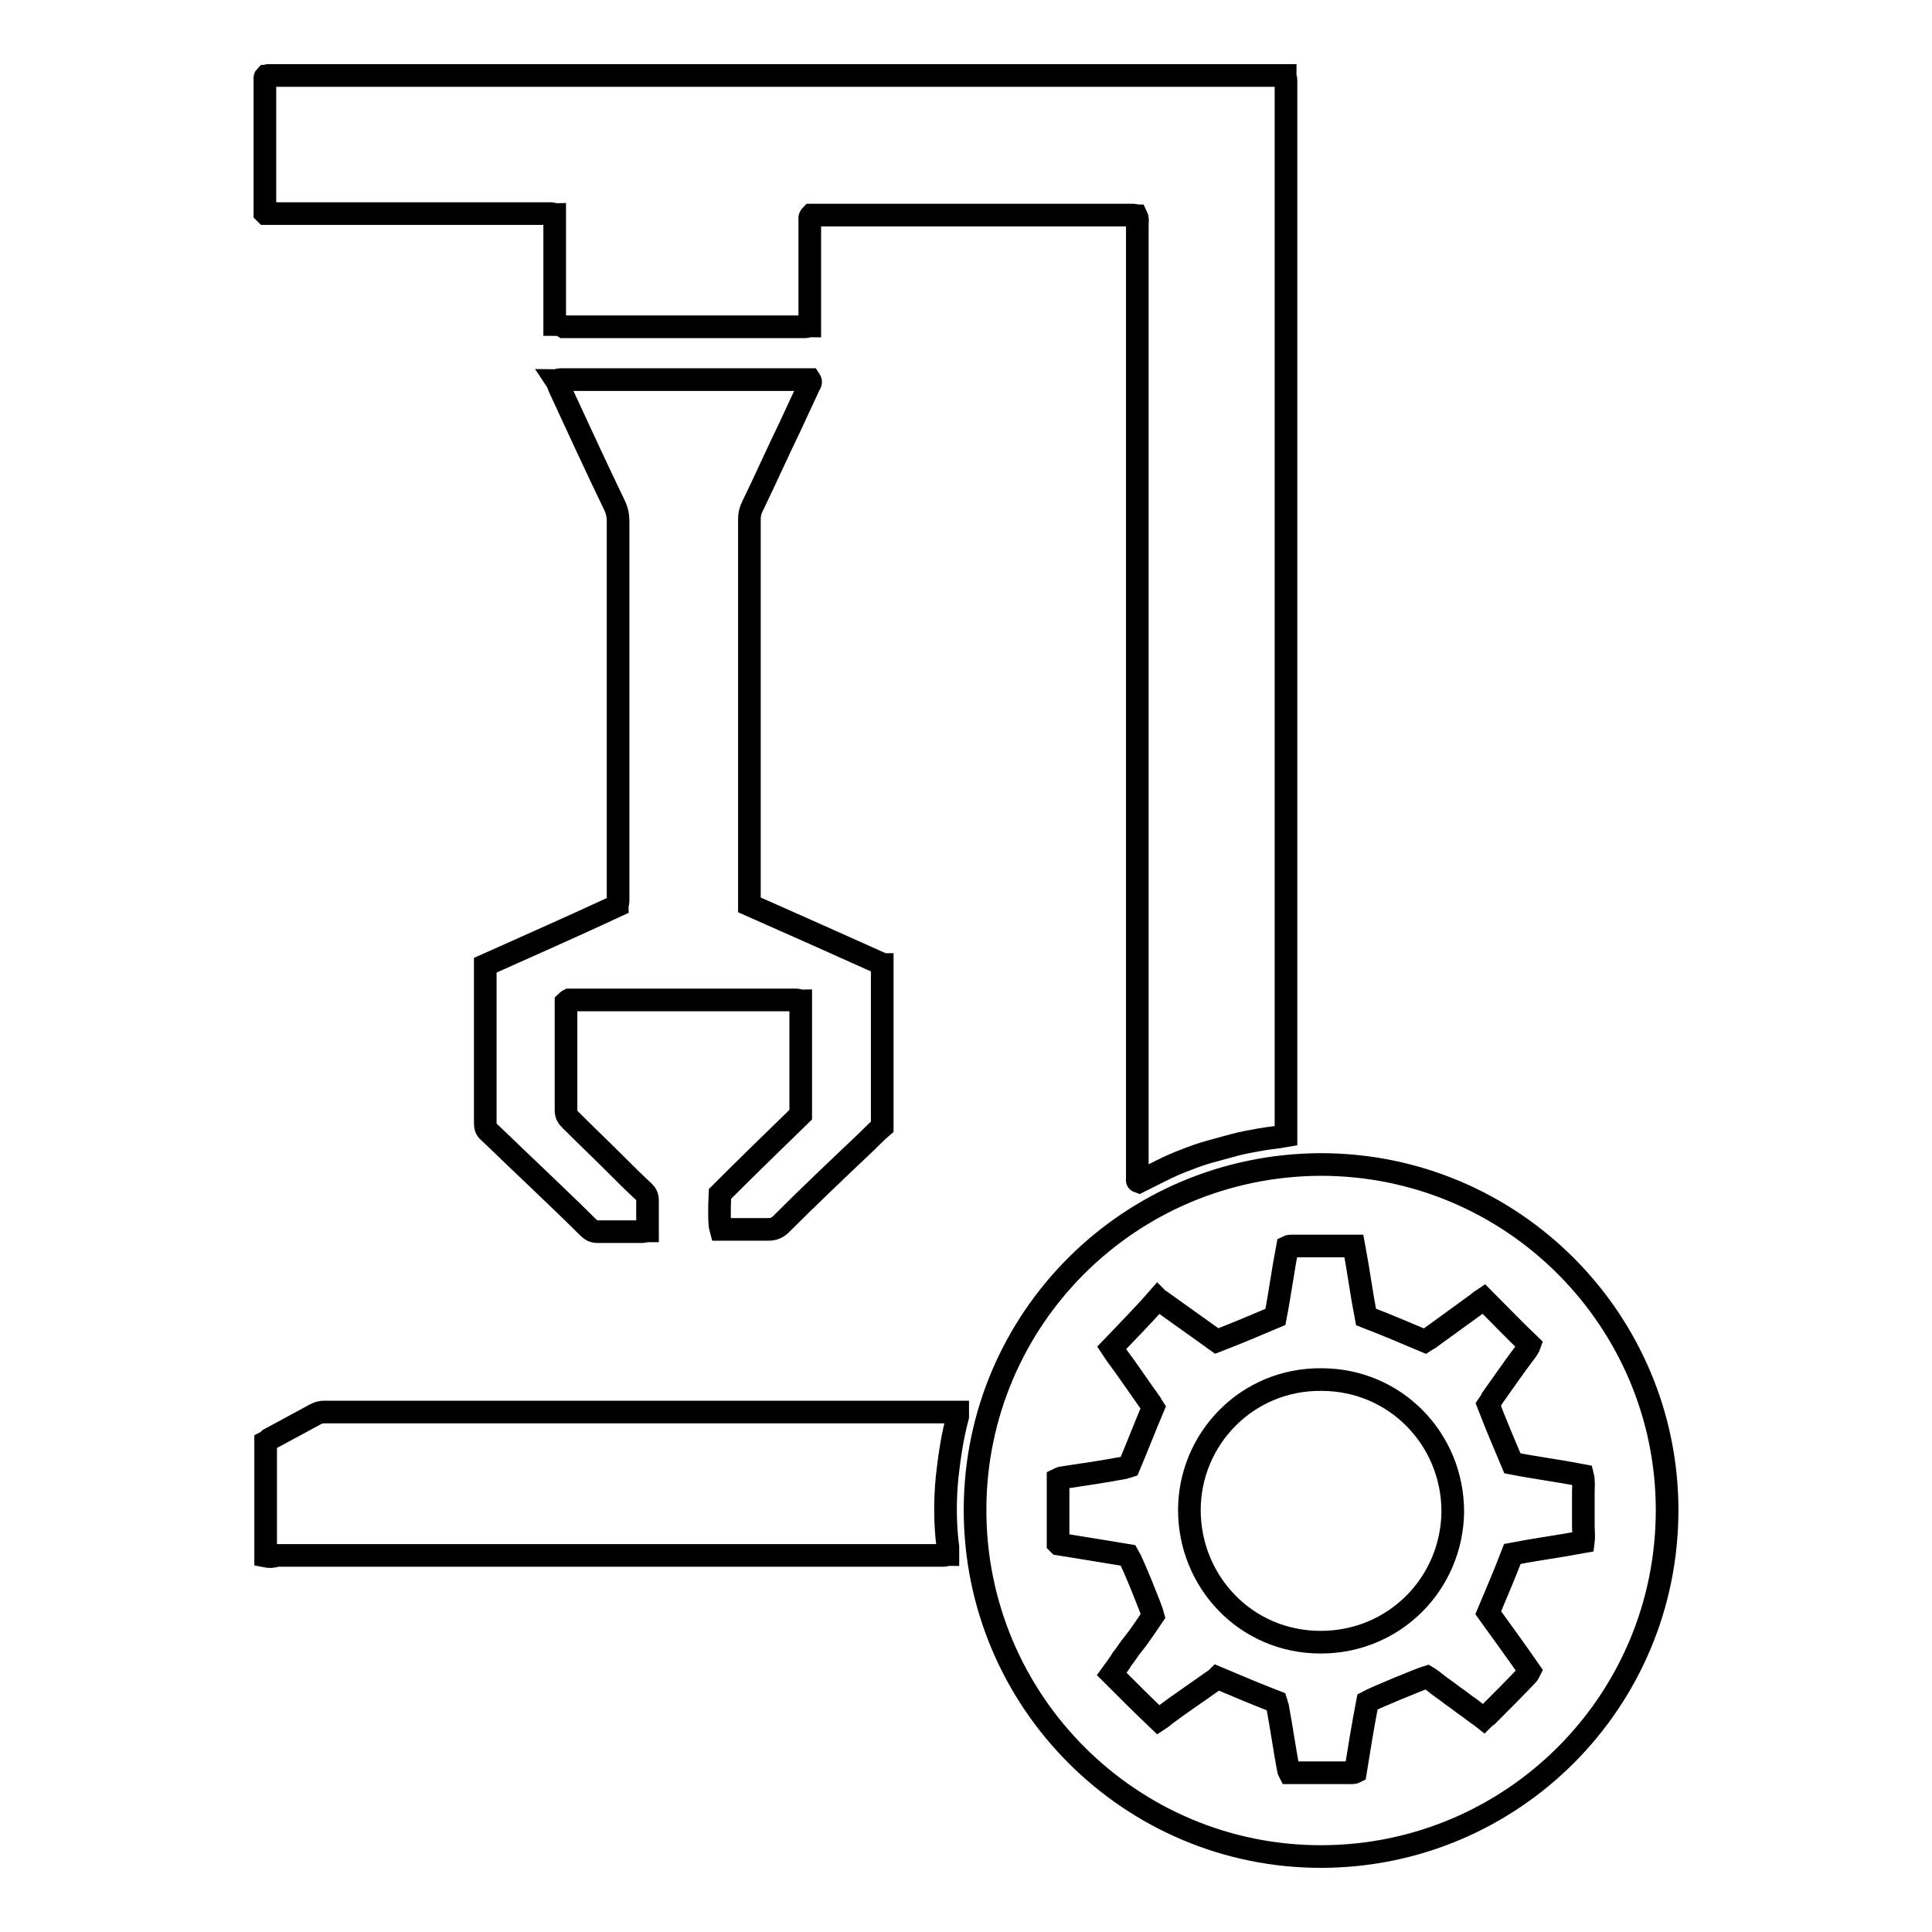
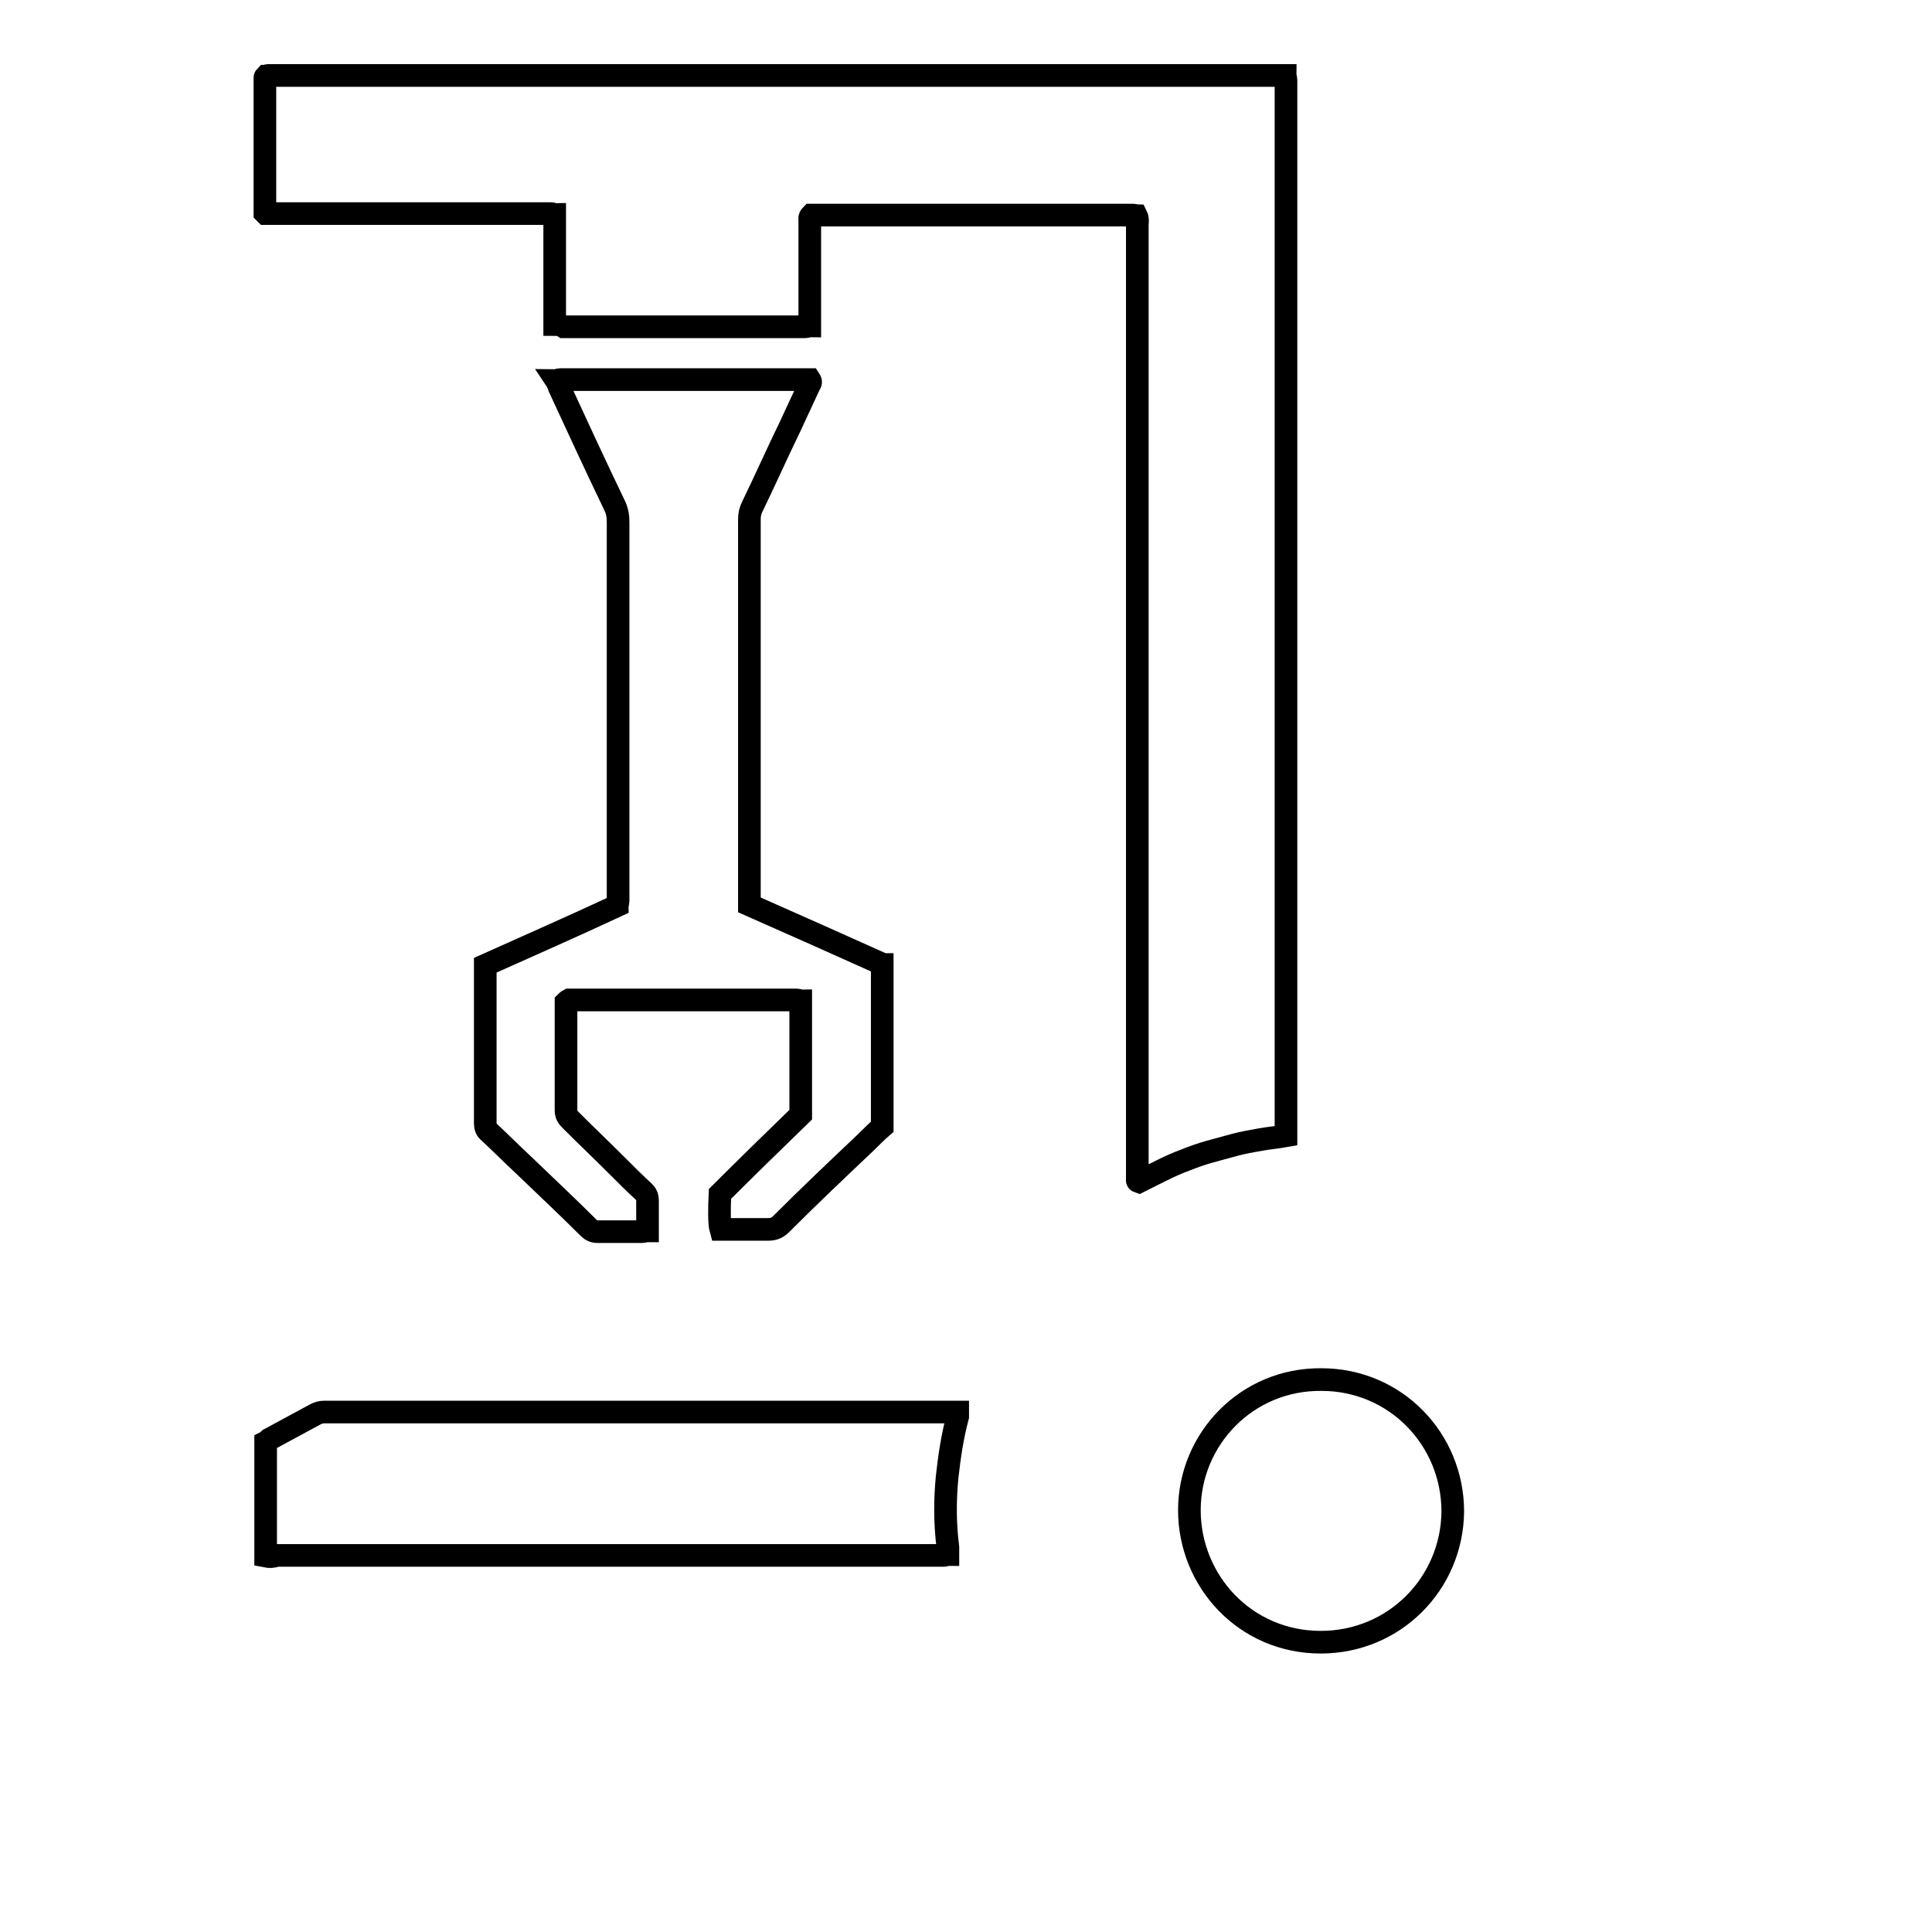
<svg xmlns="http://www.w3.org/2000/svg" version="1.1" x="0px" y="0px" viewBox="0 0 256 256" enable-background="new 0 0 256 256" xml:space="preserve">
  <g>
    <g>
      <path stroke-width="3" fill-opacity="0" stroke="#000000" d="M73.5,43c0-4.9,0-9.7,0-14.6c-0.2,0-0.3-0.1-0.5-0.1c-0.3,0-0.6,0-0.9,0c-11.9,0-23.8,0-35.7,0c-0.4,0-0.8,0-1.2,0c-0.1-0.1-0.1-0.1-0.1-0.1c0,0,0,0,0-0.1c0-5.8,0-11.5,0-17.3c0-0.2,0-0.3,0-0.5c0,0,0-0.1,0.1-0.2c0.1,0,0.2-0.1,0.3-0.1c44.9,0,89.8,0,134.8,0c0,0.2,0.1,0.4,0.1,0.6c0,0.3,0,0.6,0,0.8c0,45.8,0,91.7,0,137.5c0,0.5,0,1,0,1.6c-1.1,0.2-2.3,0.3-3.4,0.5c-1.1,0.2-2.3,0.4-3.4,0.7c-1.1,0.3-2.2,0.6-3.3,0.9c-1.1,0.3-2.2,0.7-3.2,1.1c-1.1,0.4-2.2,0.9-3.2,1.4c-1,0.5-2,1-3,1.5c-0.3-0.1-0.2-0.3-0.2-0.4c0-0.3,0-0.7,0-1c0-41.8,0-83.5,0-125.3c0-0.4,0.1-0.9-0.1-1.3c-0.1,0-0.2-0.1-0.4-0.1c-14.3,0-28.5,0-42.7,0c-0.3,0.3-0.2,0.5-0.2,0.8c0,1.7,0,3.3,0,5c0,2.6,0,5.2,0,7.8c0,0.3,0,0.7,0,1.1c-0.2,0-0.4,0.1-0.6,0.1c-0.2,0-0.4,0-0.7,0c-10.4,0-20.9,0-31.3,0C74.4,43.1,74,43,73.5,43z" />
-       <path stroke-width="3" fill-opacity="0" stroke="#000000" d="M175,154.3c25.5,0,45.9,20.7,45.9,45.8c0,25.4-20.5,45.8-45.7,45.9c-25.3,0.1-46.1-20.5-46-46.1C129.3,174.8,149.6,154.4,175,154.3z M147.3,178.6c0.2,0.3,0.4,0.6,0.6,0.9c1.5,2,2.9,4.1,4.4,6.2c0.2,0.2,0.3,0.5,0.5,0.8c-1.1,2.6-2.1,5.2-3.2,7.8c-0.3,0.1-0.5,0.1-0.7,0.2c-2.7,0.5-5.4,0.9-8.1,1.3c-0.2,0-0.4,0.1-0.6,0.2c0,0.2,0,0.4,0,0.6c0,2.6,0,5.2,0,7.8c0,0,0,0,0,0.1c0,0,0,0,0.1,0.1c3.1,0.5,6.2,1,9.2,1.5c0.6,1,3.1,7.2,3.3,8c-0.4,0.6-0.9,1.3-1.3,1.9c-0.5,0.7-0.9,1.3-1.4,1.9c-0.5,0.6-0.9,1.3-1.4,1.9c-0.4,0.7-0.9,1.3-1.4,2c2.1,2.1,4.1,4.1,6.2,6.1c0.3-0.2,0.6-0.4,0.8-0.6c2-1.5,4.1-2.9,6.2-4.4c0.3-0.2,0.6-0.4,0.8-0.6c2.6,1.1,5.2,2.2,7.8,3.2c0.1,0.3,0.1,0.5,0.2,0.7c0.5,2.7,0.9,5.5,1.4,8.2c0,0.2,0.1,0.3,0.2,0.5c2.8,0,5.5,0,8.3,0c0.1,0,0.2,0,0.4-0.1c0.5-3.1,1-6.2,1.6-9.3c1.1-0.6,7.2-3.1,7.9-3.3c0.5,0.3,1,0.7,1.5,1.1c0.5,0.4,1,0.7,1.5,1.1c0.5,0.4,1,0.7,1.5,1.1c0.5,0.4,1,0.7,1.5,1.1c0.5,0.4,1,0.7,1.5,1.1c0.2-0.2,0.3-0.3,0.5-0.4c1.8-1.8,3.6-3.6,5.3-5.4c0.1-0.1,0.2-0.3,0.3-0.5c-1.8-2.6-3.7-5.2-5.5-7.7c1.1-2.6,2.2-5.2,3.2-7.8c3.1-0.6,6.2-1,9.4-1.6c0.1-0.8,0-1.5,0-2.2c0-0.7,0-1.4,0-2.2s0-1.4,0-2.2c0-0.7,0.1-1.4-0.1-2.2c-3.1-0.6-6.2-1-9.3-1.6c-1.1-2.6-2.2-5.2-3.2-7.8c0.2-0.3,0.4-0.5,0.5-0.8c1.5-2.1,3-4.3,4.6-6.4c0.1-0.2,0.3-0.4,0.4-0.7c-2.1-2-4.1-4.1-6.1-6.1c-0.3,0.2-0.6,0.4-0.8,0.6c-2.1,1.5-4.1,3-6.2,4.5c-0.2,0.2-0.5,0.3-0.8,0.5c-2.6-1.1-5.2-2.2-7.8-3.2c-0.6-3.1-1-6.2-1.6-9.4c-0.2,0-0.4,0-0.6,0c-2.5,0-5,0-7.6,0c-0.2,0-0.4,0-0.6,0.1c-0.6,3.1-1,6.2-1.6,9.3c-2.6,1.1-5.2,2.2-7.8,3.2c-0.3-0.2-0.5-0.4-0.8-0.6c-2.1-1.5-4.2-3-6.3-4.5c-0.2-0.2-0.5-0.3-0.7-0.5C151.3,174.5,149.3,176.5,147.3,178.6z" />
      <path stroke-width="3" fill-opacity="0" stroke="#000000" d="M75,132.8c0,0.3,0,0.6,0,0.8c0,4.5,0,9,0,13.5c0,0.6,0.2,0.9,0.6,1.3c2.1,2.1,4.2,4.1,6.3,6.2c1.1,1.1,2.2,2.2,3.4,3.3c0.3,0.3,0.5,0.6,0.5,1.2c0,1.1,0,2.3,0,3.4c0,0.2,0,0.4,0,0.6c-0.3,0-0.5,0.1-0.7,0.1c-2,0-3.9,0-5.9,0c-0.6,0-0.9-0.2-1.3-0.6c-2.8-2.8-5.7-5.5-8.6-8.3c-1.5-1.4-3-2.9-4.5-4.3c-0.4-0.3-0.5-0.7-0.5-1.2c0-6.7,0-13.4,0-20.2c0-0.2,0-0.4,0-0.7c5.8-2.6,11.7-5.2,17.5-7.9c0-0.2,0.1-0.4,0.1-0.6c0-0.2,0-0.4,0-0.7c0-16.5,0-33,0-49.5c0-0.8-0.1-1.5-0.5-2.3c-2.5-5.2-4.9-10.4-7.3-15.6c-0.1-0.3-0.2-0.6-0.4-0.9c0.2,0,0.3-0.1,0.5-0.1c0.2,0,0.4,0,0.7,0c10.5,0,20.9,0,31.4,0c0.3,0,0.7,0,1,0c0.2,0.3,0.1,0.5,0,0.6c-0.9,1.9-1.7,3.7-2.6,5.6c-1.7,3.5-3.3,7.1-5,10.6c-0.3,0.6-0.4,1.1-0.4,1.7c0,16.7,0,33.4,0,50.1c0,0.3,0,0.6,0,1c5.9,2.6,11.7,5.2,17.5,7.8c0,0.1,0,0.1,0.1,0.1c0,0,0,0,0,0.1c0,0.2,0,0.3,0,0.5c0,6.9,0,13.7,0,20.6c0,0.1,0,0.2,0,0.3c-0.7,0.6-1.4,1.3-2.1,2c-3.8,3.6-7.6,7.2-11.3,10.9c-0.5,0.5-1,0.7-1.7,0.7c-1.8,0-3.6,0-5.4,0c-0.3,0-0.6,0-0.9,0c-0.2-0.7-0.2-2.7-0.1-4.7c3.5-3.5,7.1-7,10.7-10.5c0-5,0-10.1,0-15.1c-0.2,0-0.3-0.1-0.5-0.1c-10.1,0-20.1,0-30.2,0C75.2,132.6,75.1,132.7,75,132.8z" />
      <path stroke-width="3" fill-opacity="0" stroke="#000000" d="M35.2,206.2c0-5.1,0-10.1,0-15.1c0.2-0.1,0.3-0.2,0.5-0.4c2-1.1,4.1-2.2,6.1-3.3c0.4-0.2,0.7-0.3,1.2-0.3c0.2,0,0.4,0,0.6,0c27.3,0,54.7,0,82,0c0.4,0,0.8,0,1.3,0c0,0.2,0,0.4,0,0.6c-0.7,2.6-1.1,5.3-1.4,8c-0.3,3.1-0.3,6.2,0.1,9.3c0,0.2,0,0.5,0,0.7c0,0.1,0,0.2,0,0.3c-0.2,0-0.4,0.1-0.5,0.1c-0.2,0-0.5,0-0.7,0c-29.3,0-58.5,0-87.7,0C36.1,206.3,35.7,206.3,35.2,206.2z" />
      <path stroke-width="3" fill-opacity="0" stroke="#000000" d="M157.6,200.1c0,9.4,7.4,17.5,17.4,17.5c9.8,0,17.4-7.8,17.5-17.3c0-9.6-7.6-17.5-17.4-17.5C165.2,182.7,157.6,190.7,157.6,200.1z" />
    </g>
  </g>
</svg>